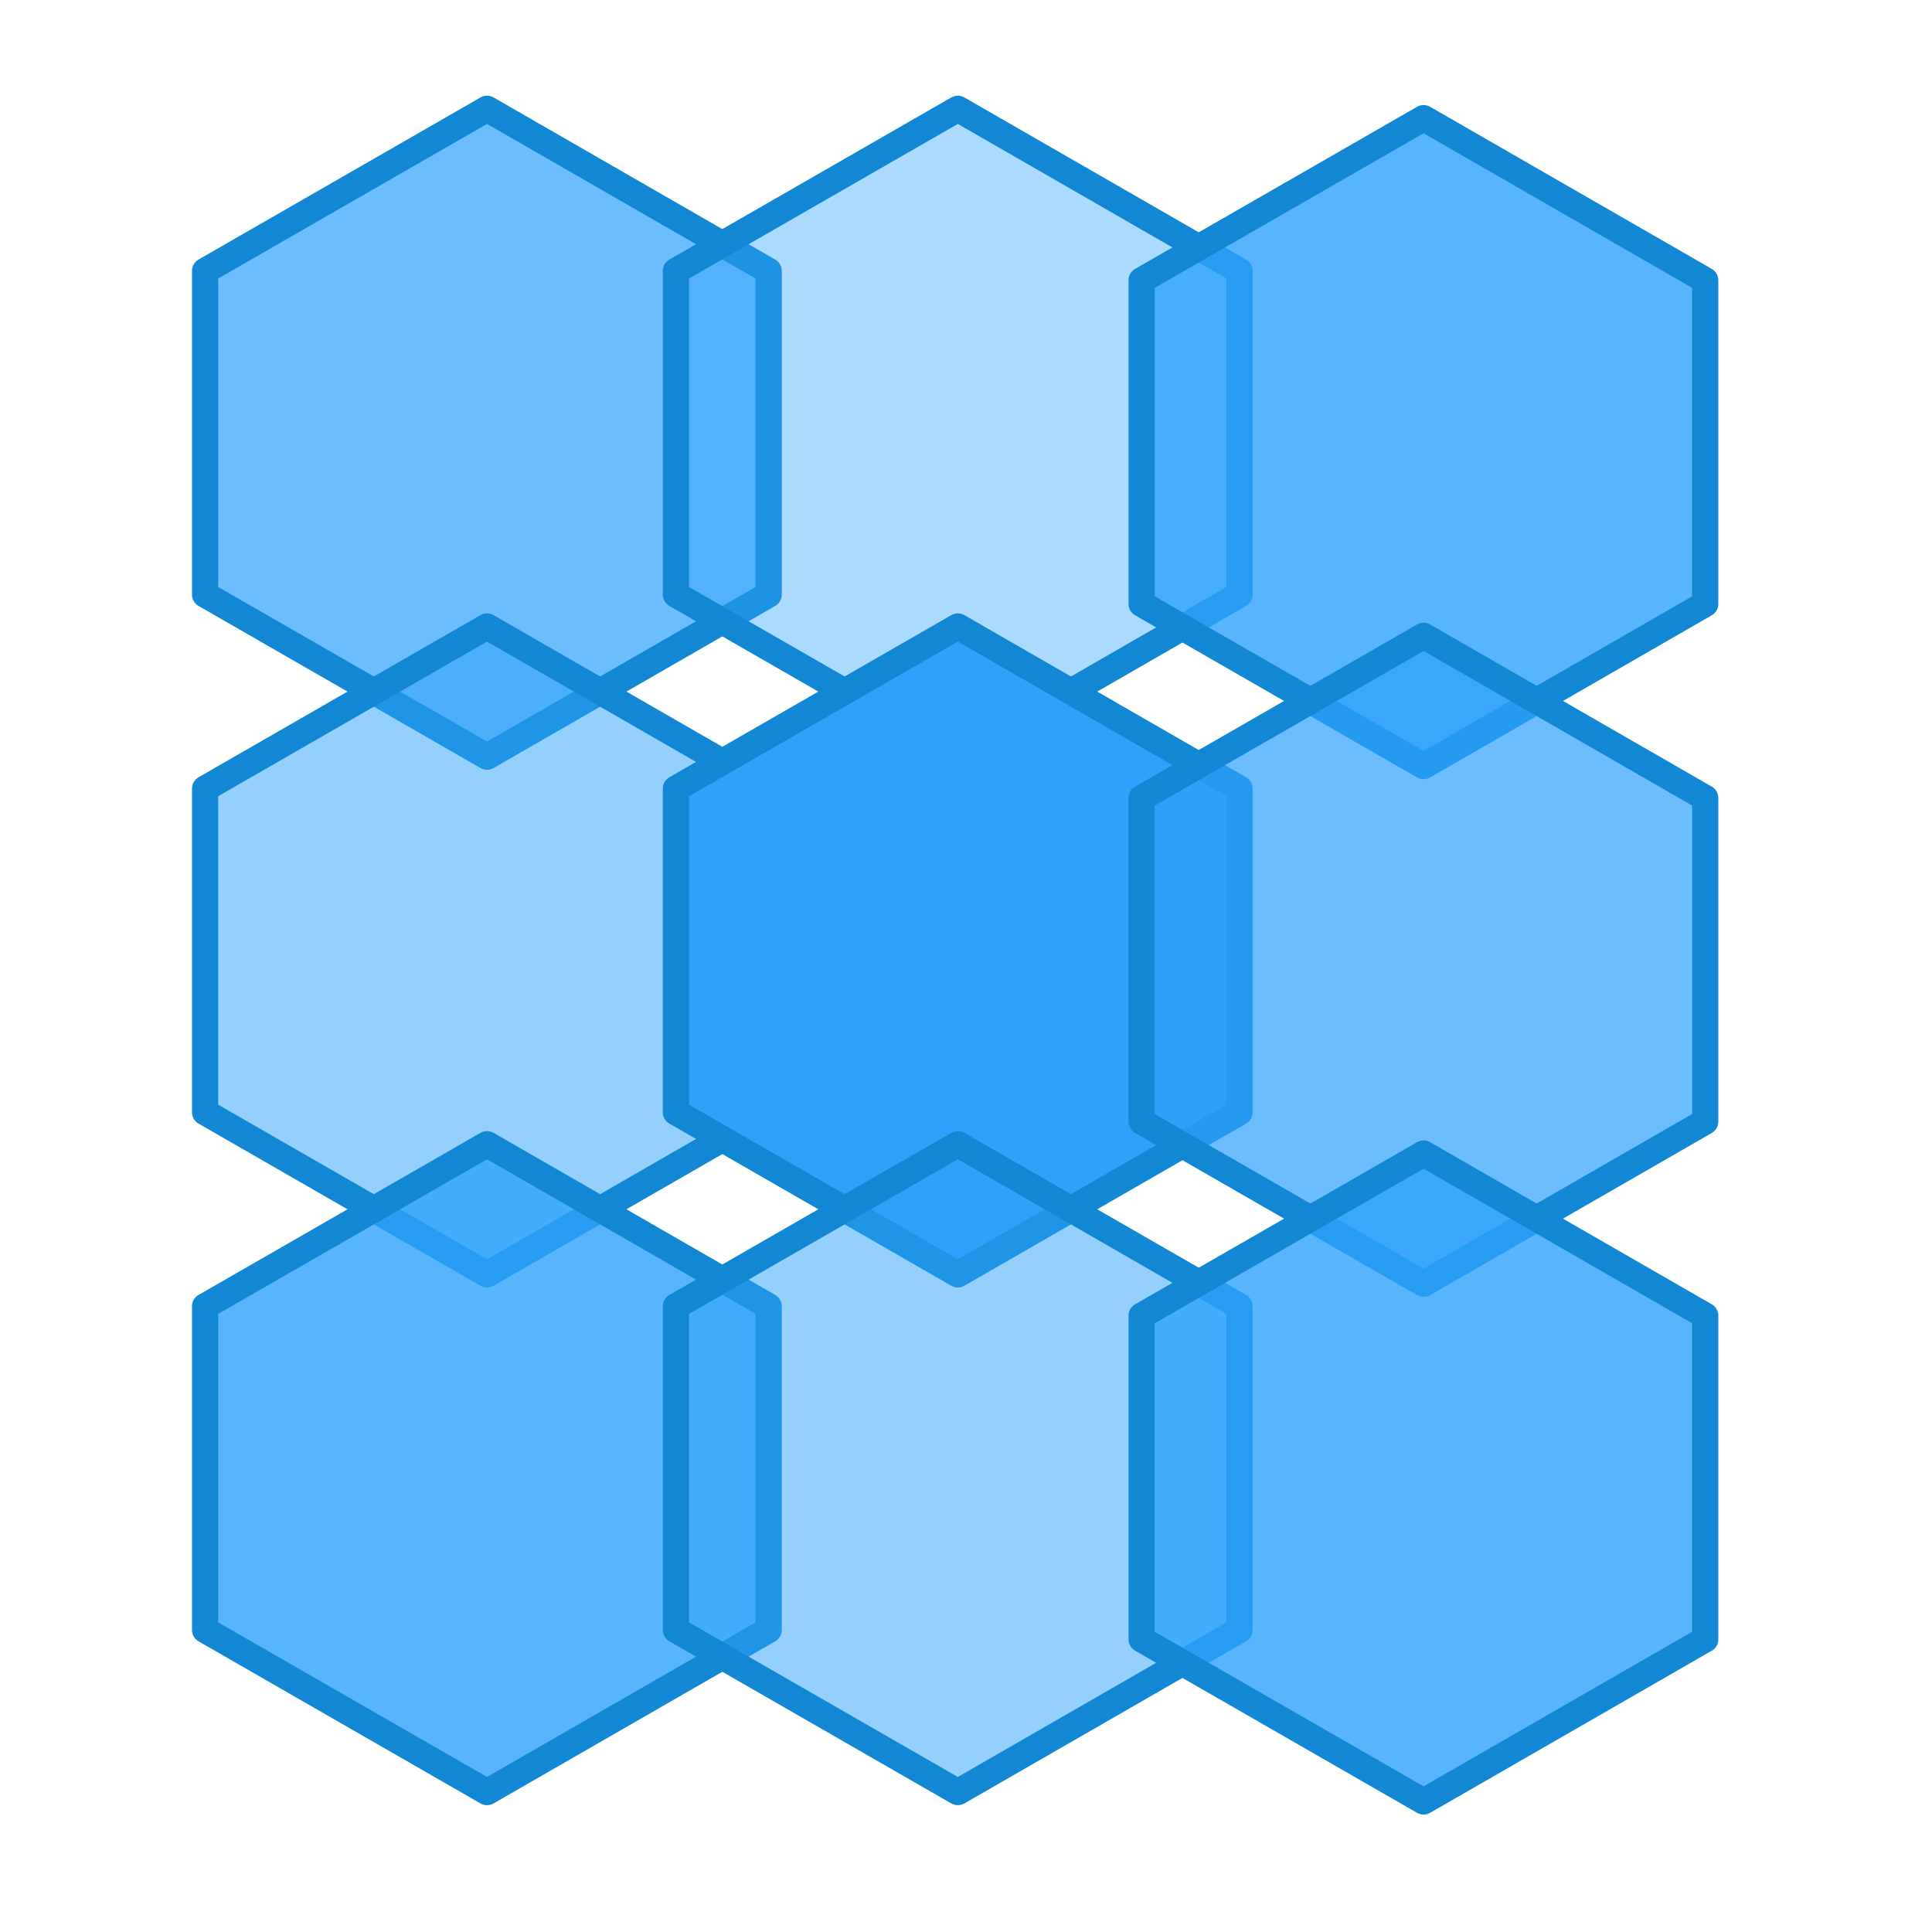
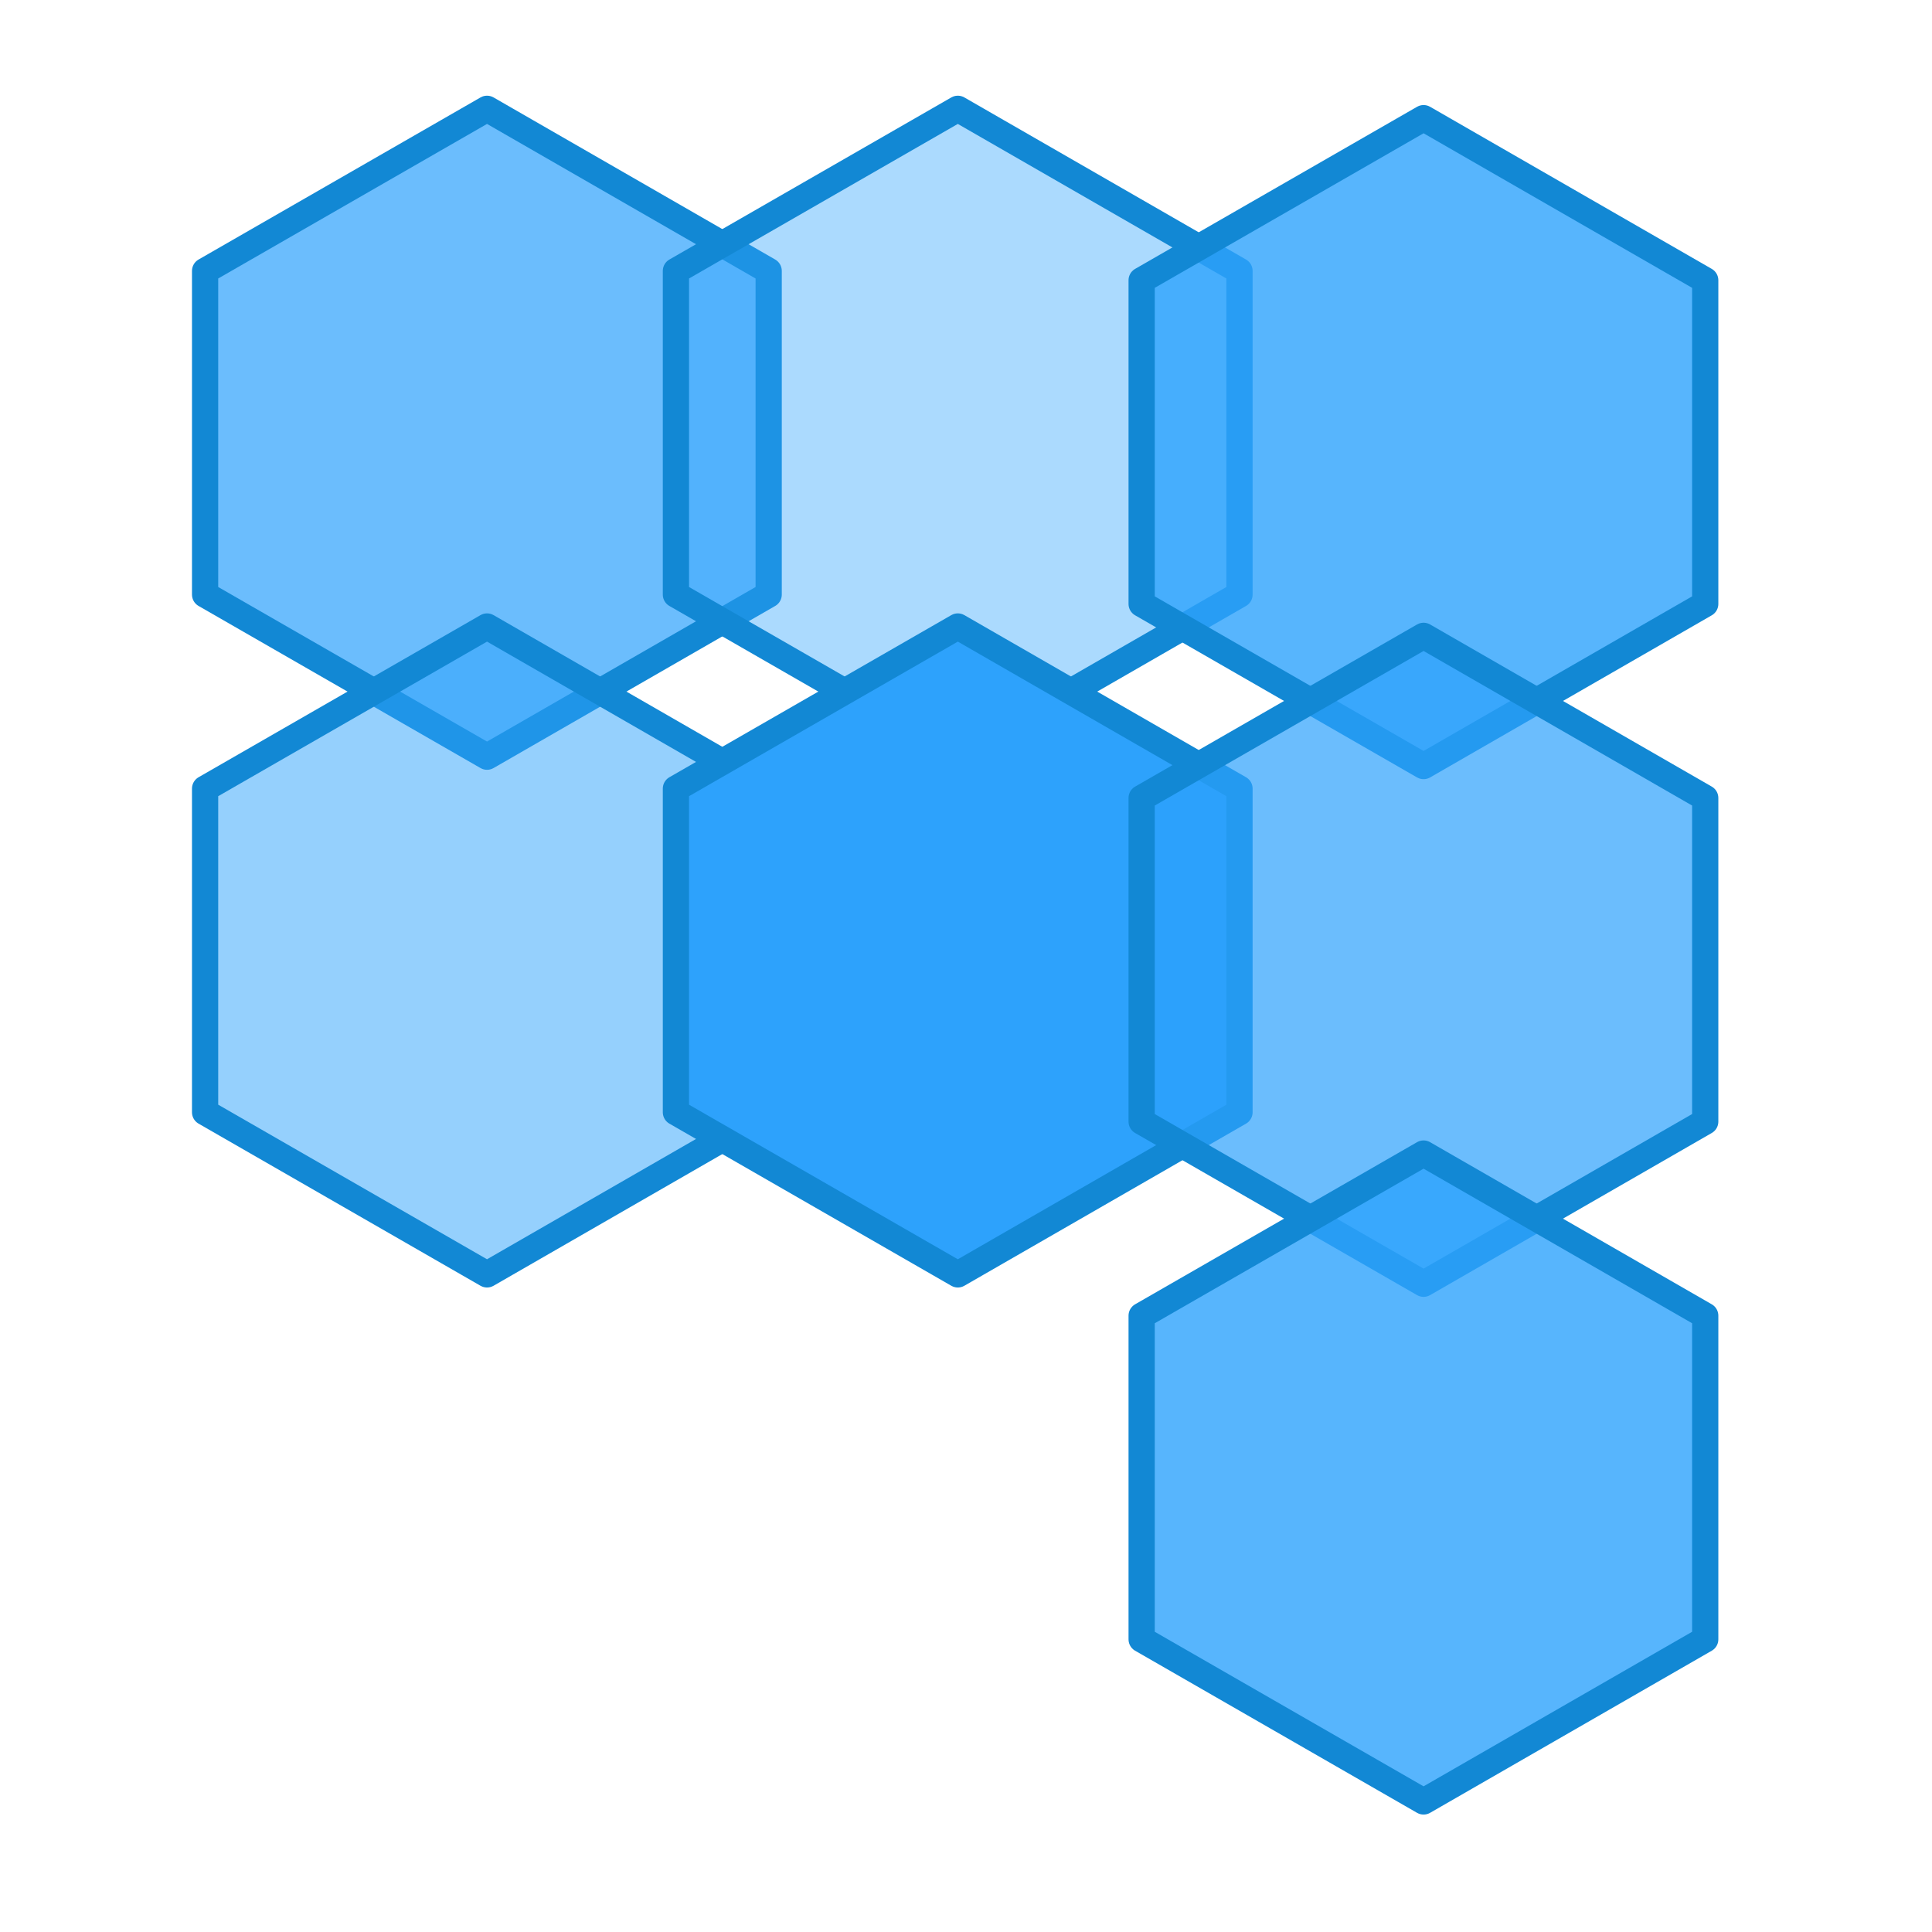
<svg xmlns="http://www.w3.org/2000/svg" width="82" height="82" viewBox="0 0 82 82" fill="none">
  <path fill-rule="evenodd" clip-rule="evenodd" d="M20.671 4.618L32.625 11.498V25.236L20.671 32.116L8.705 25.236V11.498L20.671 4.618Z" fill="#2DA2FC" fill-opacity="0.7" stroke="#1288D4" stroke-width="1.113" stroke-miterlimit="1.5" stroke-linecap="round" stroke-linejoin="round" />
  <path fill-rule="evenodd" clip-rule="evenodd" d="M20.671 26.59L32.625 33.471V47.208L20.671 54.089L8.705 47.208V33.471L20.671 26.59Z" fill="#2DA2FC" fill-opacity="0.5" stroke="#1288D4" stroke-width="1.113" stroke-miterlimit="1.5" stroke-linecap="round" stroke-linejoin="round" />
-   <path fill-rule="evenodd" clip-rule="evenodd" d="M20.671 48.563L32.625 55.443V69.181L20.671 76.061L8.705 69.181V55.443L20.671 48.563Z" fill="#2DA2FC" fill-opacity="0.8" stroke="#1288D4" stroke-width="1.113" stroke-miterlimit="1.5" stroke-linecap="round" stroke-linejoin="round" />
  <path fill-rule="evenodd" clip-rule="evenodd" d="M40.653 4.618L52.608 11.498V25.236L40.653 32.116L28.688 25.236V11.498L40.653 4.618Z" fill="#2DA2FC" fill-opacity="0.4" stroke="#1288D4" stroke-width="1.113" stroke-miterlimit="1.5" stroke-linecap="round" stroke-linejoin="round" />
  <path fill-rule="evenodd" clip-rule="evenodd" d="M40.653 26.59L52.608 33.471V47.208L40.653 54.089L28.688 47.208V33.471L40.653 26.59Z" fill="#2DA2FC" stroke="#1288D4" stroke-width="1.113" stroke-miterlimit="1.5" stroke-linecap="round" stroke-linejoin="round" />
-   <path fill-rule="evenodd" clip-rule="evenodd" d="M40.653 48.563L52.608 55.443V69.181L40.653 76.061L28.688 69.181V55.443L40.653 48.563Z" fill="#2DA2FC" fill-opacity="0.5" stroke="#1288D4" stroke-width="1.113" stroke-miterlimit="1.5" stroke-linecap="round" stroke-linejoin="round" />
  <path fill-rule="evenodd" clip-rule="evenodd" d="M60.421 5.015L72.375 11.895V25.633L60.421 32.514L48.455 25.633V11.895L60.421 5.015Z" fill="#2DA2FC" fill-opacity="0.8" stroke="#1288D4" stroke-width="1.113" stroke-miterlimit="1.5" stroke-linecap="round" stroke-linejoin="round" />
  <path fill-rule="evenodd" clip-rule="evenodd" d="M60.421 26.987L72.375 33.868V47.605L60.421 54.486L48.455 47.605V33.868L60.421 26.987Z" fill="#2DA2FC" fill-opacity="0.7" stroke="#1288D4" stroke-width="1.113" stroke-miterlimit="1.5" stroke-linecap="round" stroke-linejoin="round" />
-   <path fill-rule="evenodd" clip-rule="evenodd" d="M60.421 48.96L72.375 55.841V69.579L60.421 76.459L48.455 69.579V55.841L60.421 48.96Z" fill="#2DA2FC" fill-opacity="0.8" stroke="#1288D4" stroke-width="1.113" stroke-miterlimit="1.5" stroke-linecap="round" stroke-linejoin="round" />
+   <path fill-rule="evenodd" clip-rule="evenodd" d="M60.421 48.96L72.375 55.841V69.579L60.421 76.459L48.455 69.579V55.841L60.421 48.96" fill="#2DA2FC" fill-opacity="0.8" stroke="#1288D4" stroke-width="1.113" stroke-miterlimit="1.5" stroke-linecap="round" stroke-linejoin="round" />
</svg>